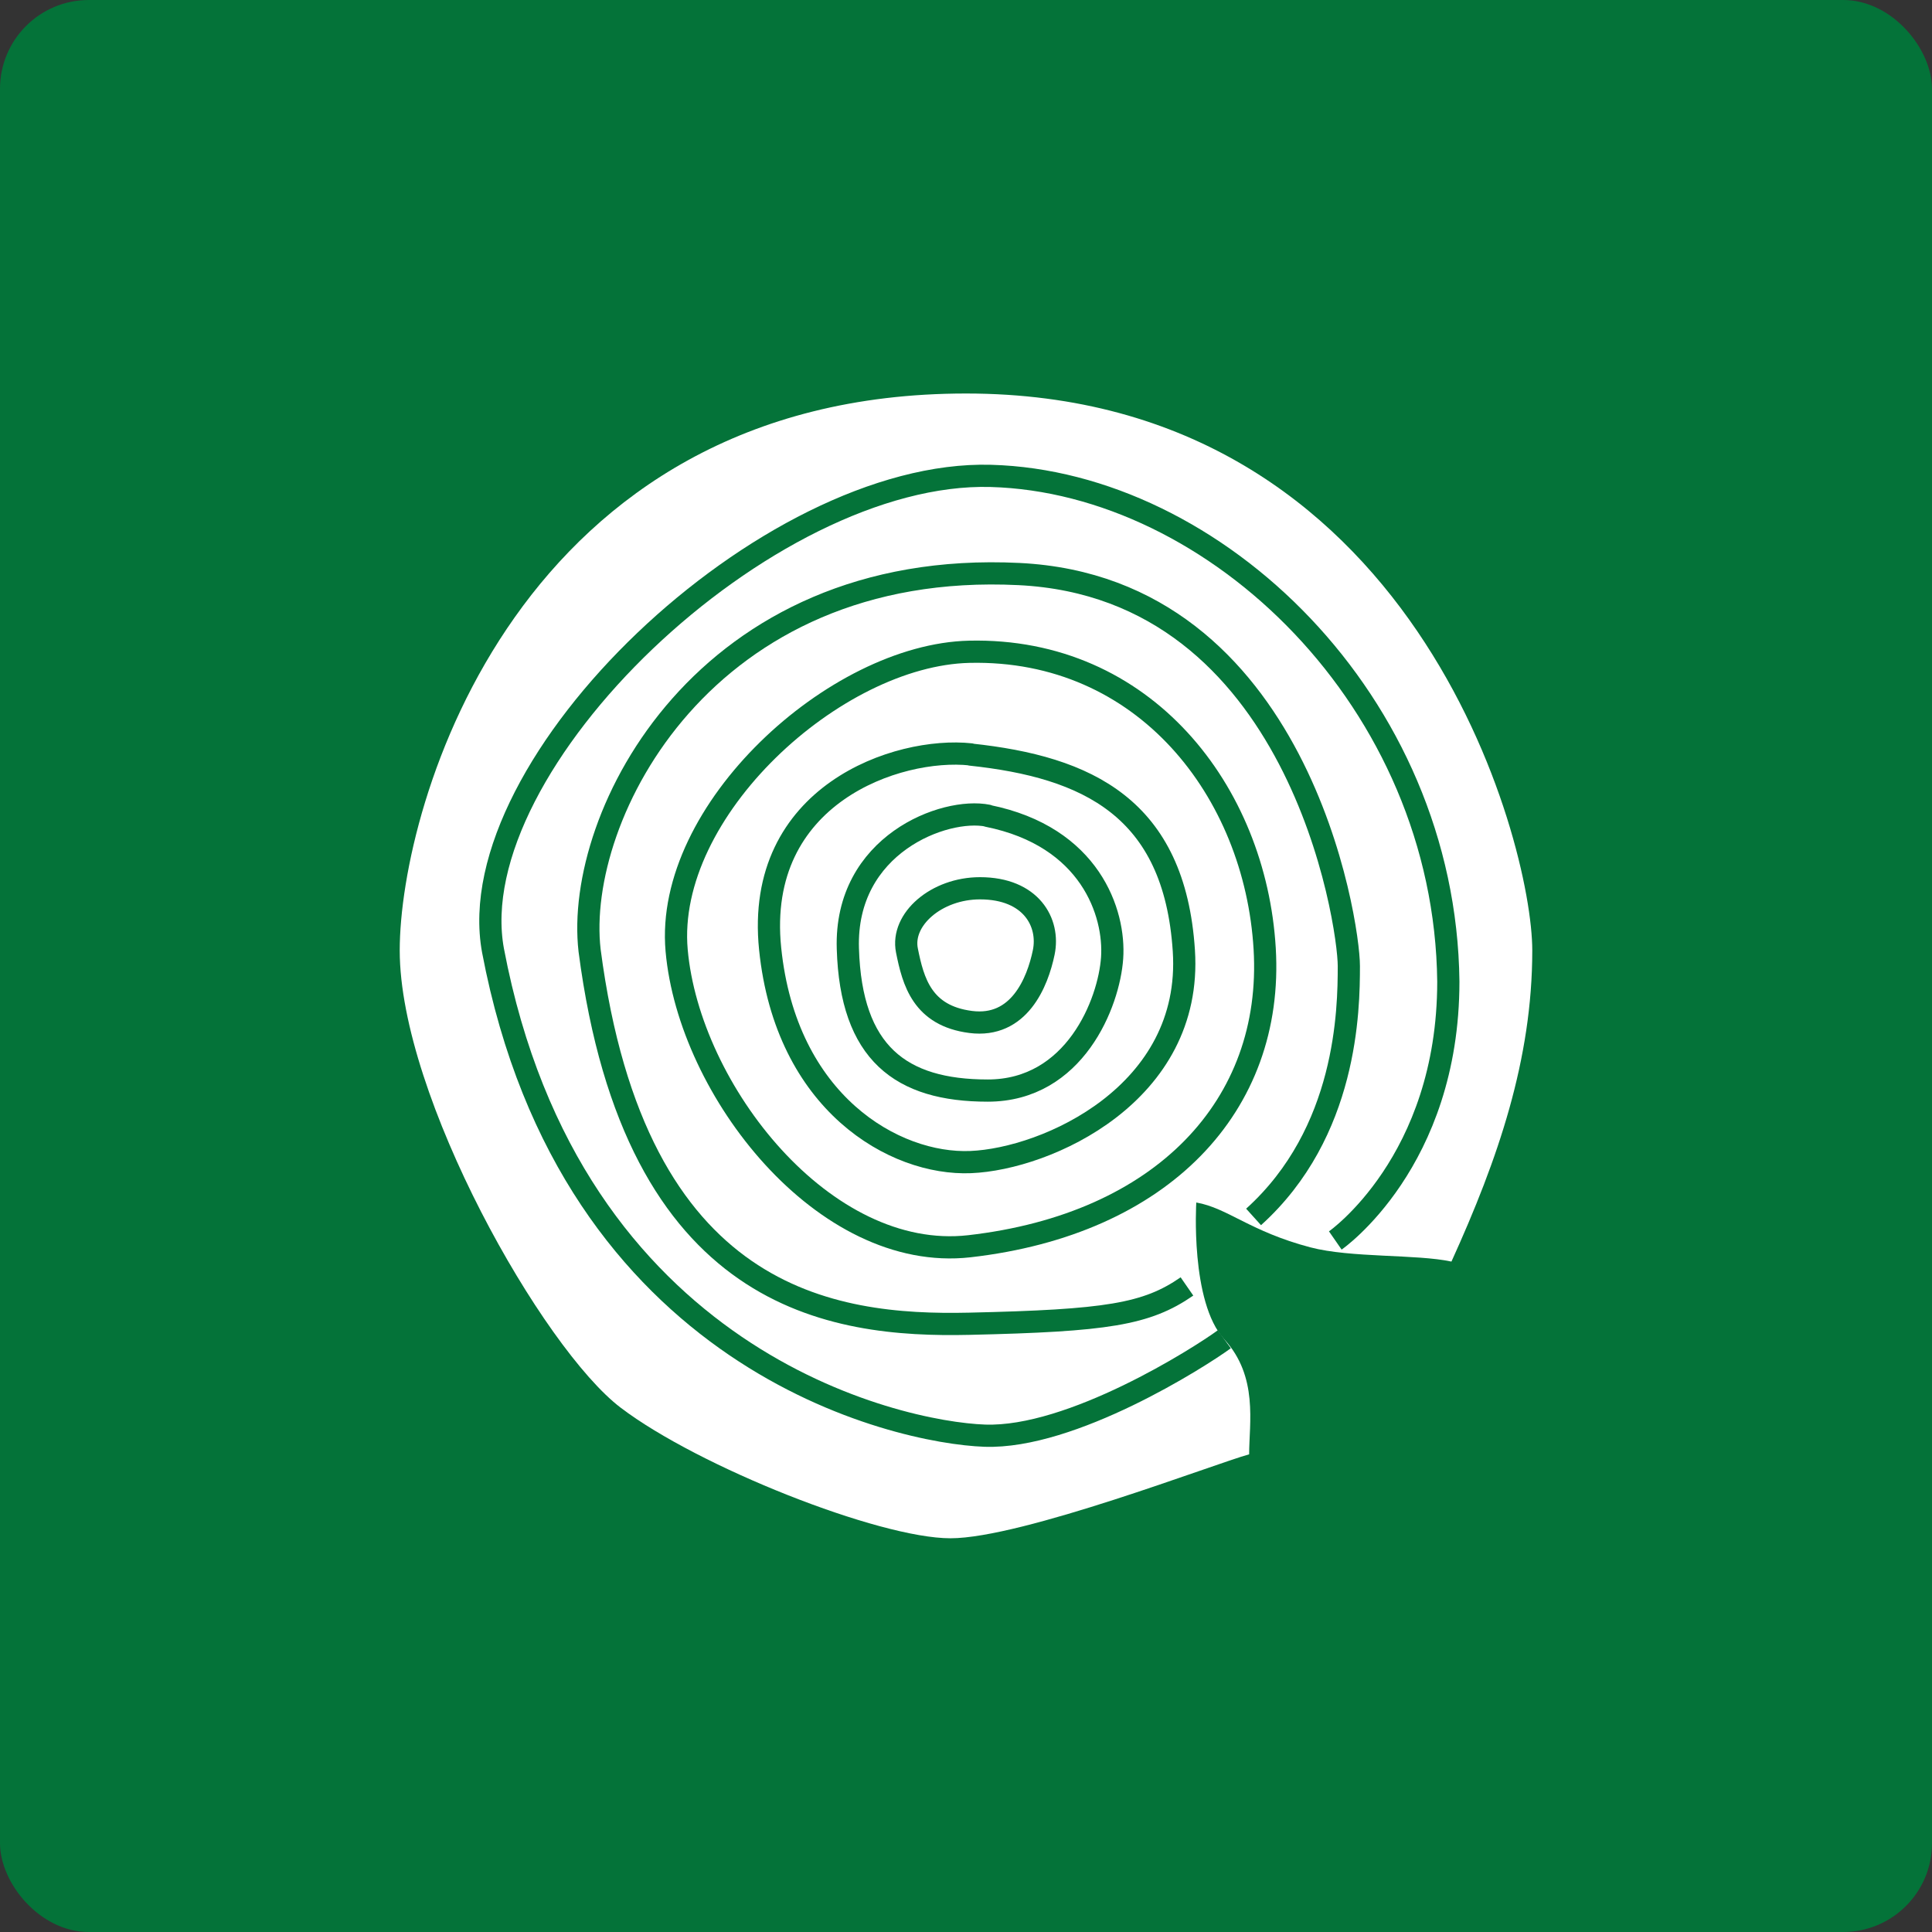
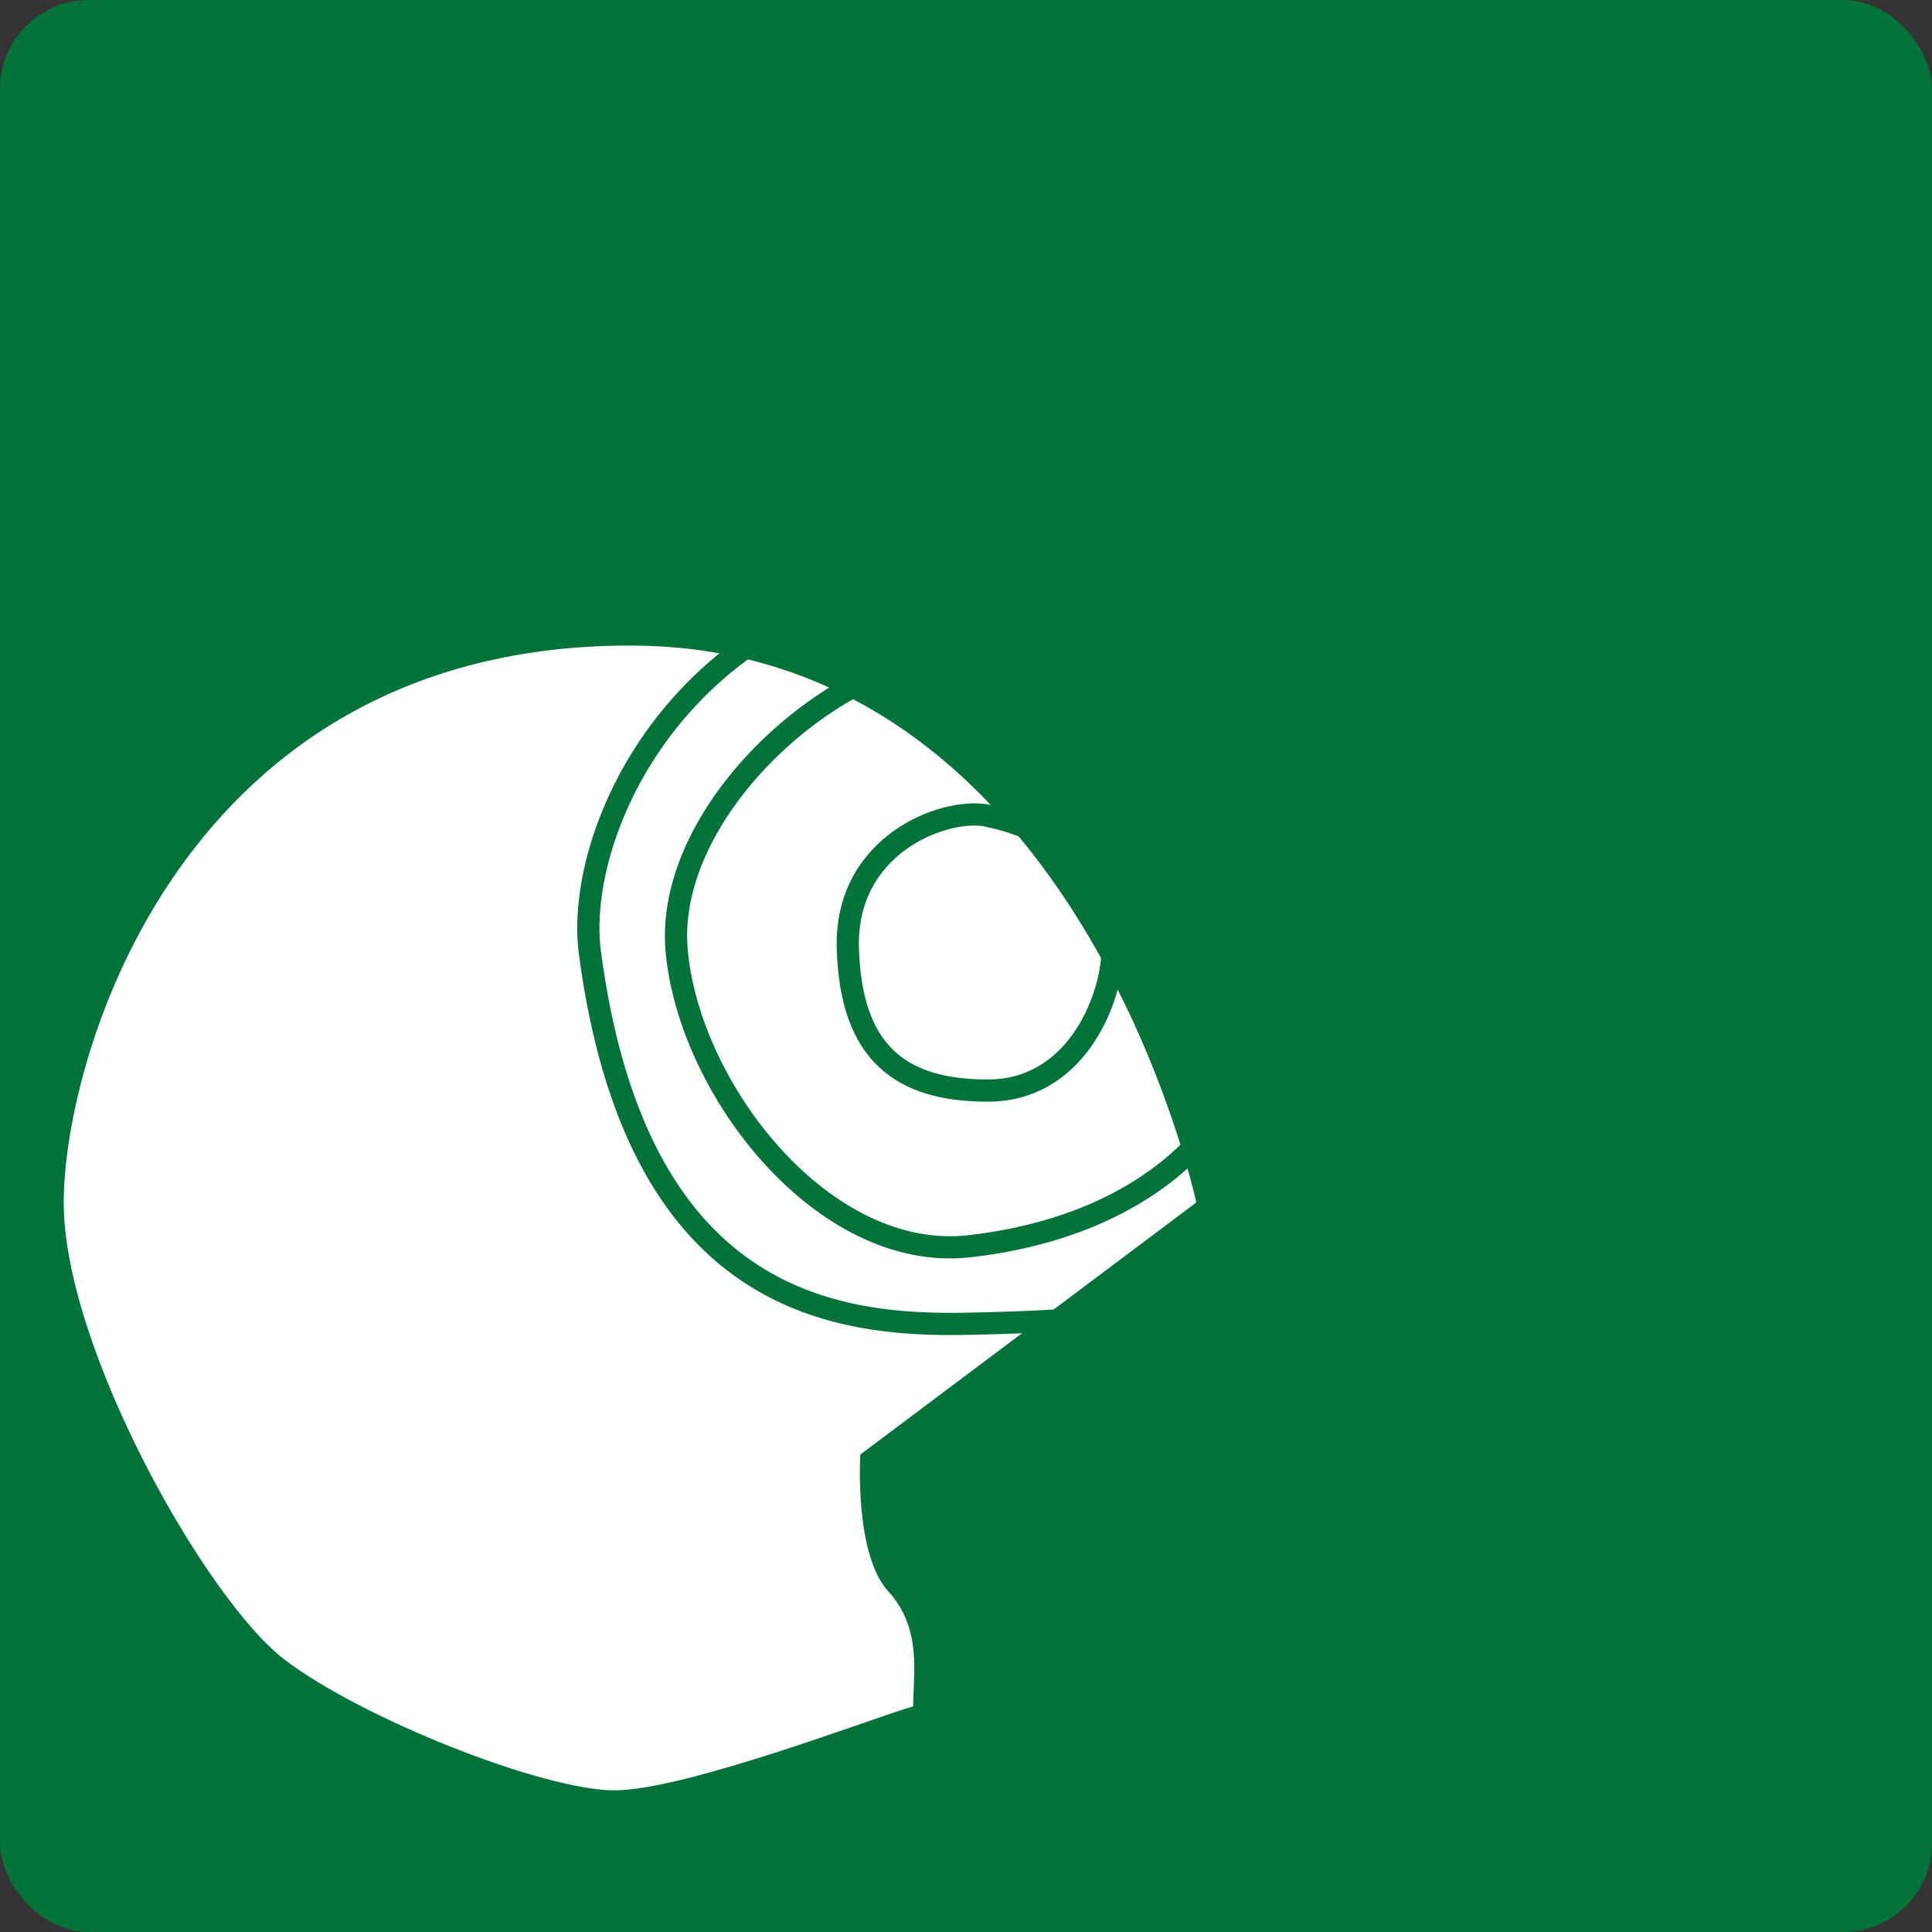
<svg xmlns="http://www.w3.org/2000/svg" id="Calque_1" data-name="Calque 1" viewBox="0 0 87 87">
  <rect x="0" y="0" width="87" height="87" fill="#333333" stroke="none" />
  <defs>
    <style>
      .cls-1 {
        fill: #047339;
      }

      .cls-1, .cls-2 {
        stroke-width: 0px;
      }

      .cls-3 {
        fill: none;
        stroke: #047339;
        stroke-linejoin: round;
      }

      .cls-2 {
        fill: #fff;
      }
    </style>
  </defs>
  <rect class="cls-1" width="87" height="87" rx="4" ry="4" />
  <g>
-     <path class="cls-2" d="M53.87,54.15c1.42.25,2.41,1.3,5.14,2.02,1.83.48,4.77.3,6.35.64,2.1-4.62,3.64-9.1,3.64-14.01s-5.32-25.08-25.5-25.08-25.5,18.5-25.5,25.08,6.45,17.93,9.95,20.59,11.63,5.88,14.85,5.88,11.91-3.36,13.45-3.78c0-1.4.42-3.5-1.12-5.18s-1.26-6.16-1.26-6.16Z" />
-     <path class="cls-3" d="M55.13,60.31c-1.12.82-6.87,4.48-10.79,4.34s-18.63-3.36-22.14-21.85c-1.54-8.41,12.33-21.65,22.42-21.37,10.09.28,20.46,10.16,20.6,22.77,0,8.13-5.09,11.66-5.09,11.66" />
+     <path class="cls-2" d="M53.87,54.15s-5.32-25.08-25.5-25.08-25.5,18.5-25.5,25.08,6.45,17.93,9.95,20.59,11.63,5.88,14.85,5.88,11.91-3.36,13.45-3.78c0-1.4.42-3.5-1.12-5.18s-1.26-6.16-1.26-6.16Z" />
    <path class="cls-3" d="M53.45,57.93c-1.82,1.26-3.62,1.54-9.8,1.68s-15.04-1.01-17.1-16.81c-.7-6.07,5.18-17.65,19.34-16.95,12.59.62,14.85,15.69,14.85,17.65s-.07,7.49-4.29,11.3" />
    <path class="cls-3" d="M43.65,29.35c-6.04.14-13.74,7.15-13.18,13.45s6.64,14.06,13.18,13.32c8.68-.99,13.72-6.33,13.3-13.4s-5.41-13.55-13.3-13.37Z" />
-     <path class="cls-3" d="M43.71,33.97c-3.27-.35-9.74,1.8-9.03,8.75s5.6,9.75,9.03,9.61,10.02-3.08,9.6-9.52-4.35-8.27-9.6-8.83Z" />
    <path class="cls-3" d="M44.48,36.73c-1.94-.39-6.45,1.29-6.3,5.99.14,4.7,2.38,6.39,6.3,6.39s5.46-3.95,5.6-5.97-.98-5.47-5.6-6.4Z" />
-     <path class="cls-3" d="M44.13,40c-1.96,0-3.57,1.4-3.29,2.8s.69,2.94,2.87,3.22,3.01-1.78,3.29-3.13-.57-2.89-2.87-2.89Z" />
  </g>
</svg>